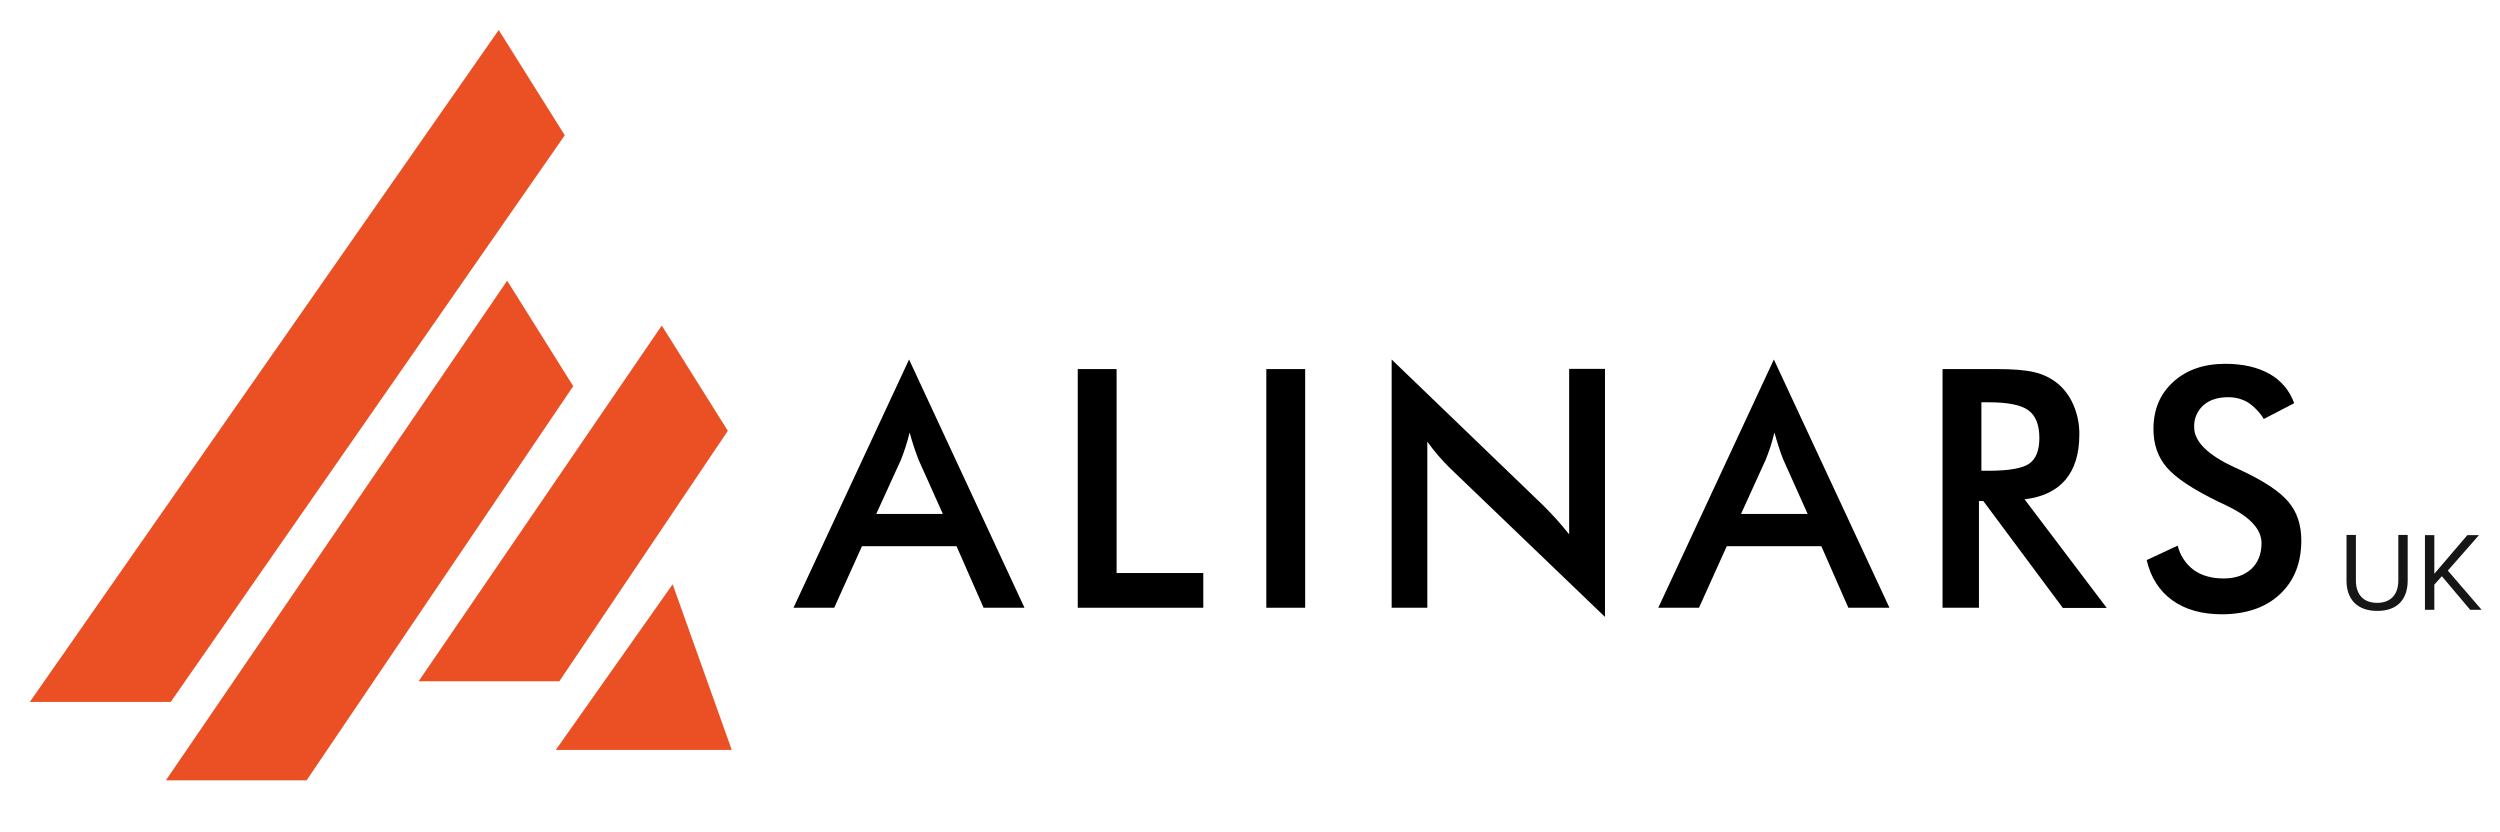
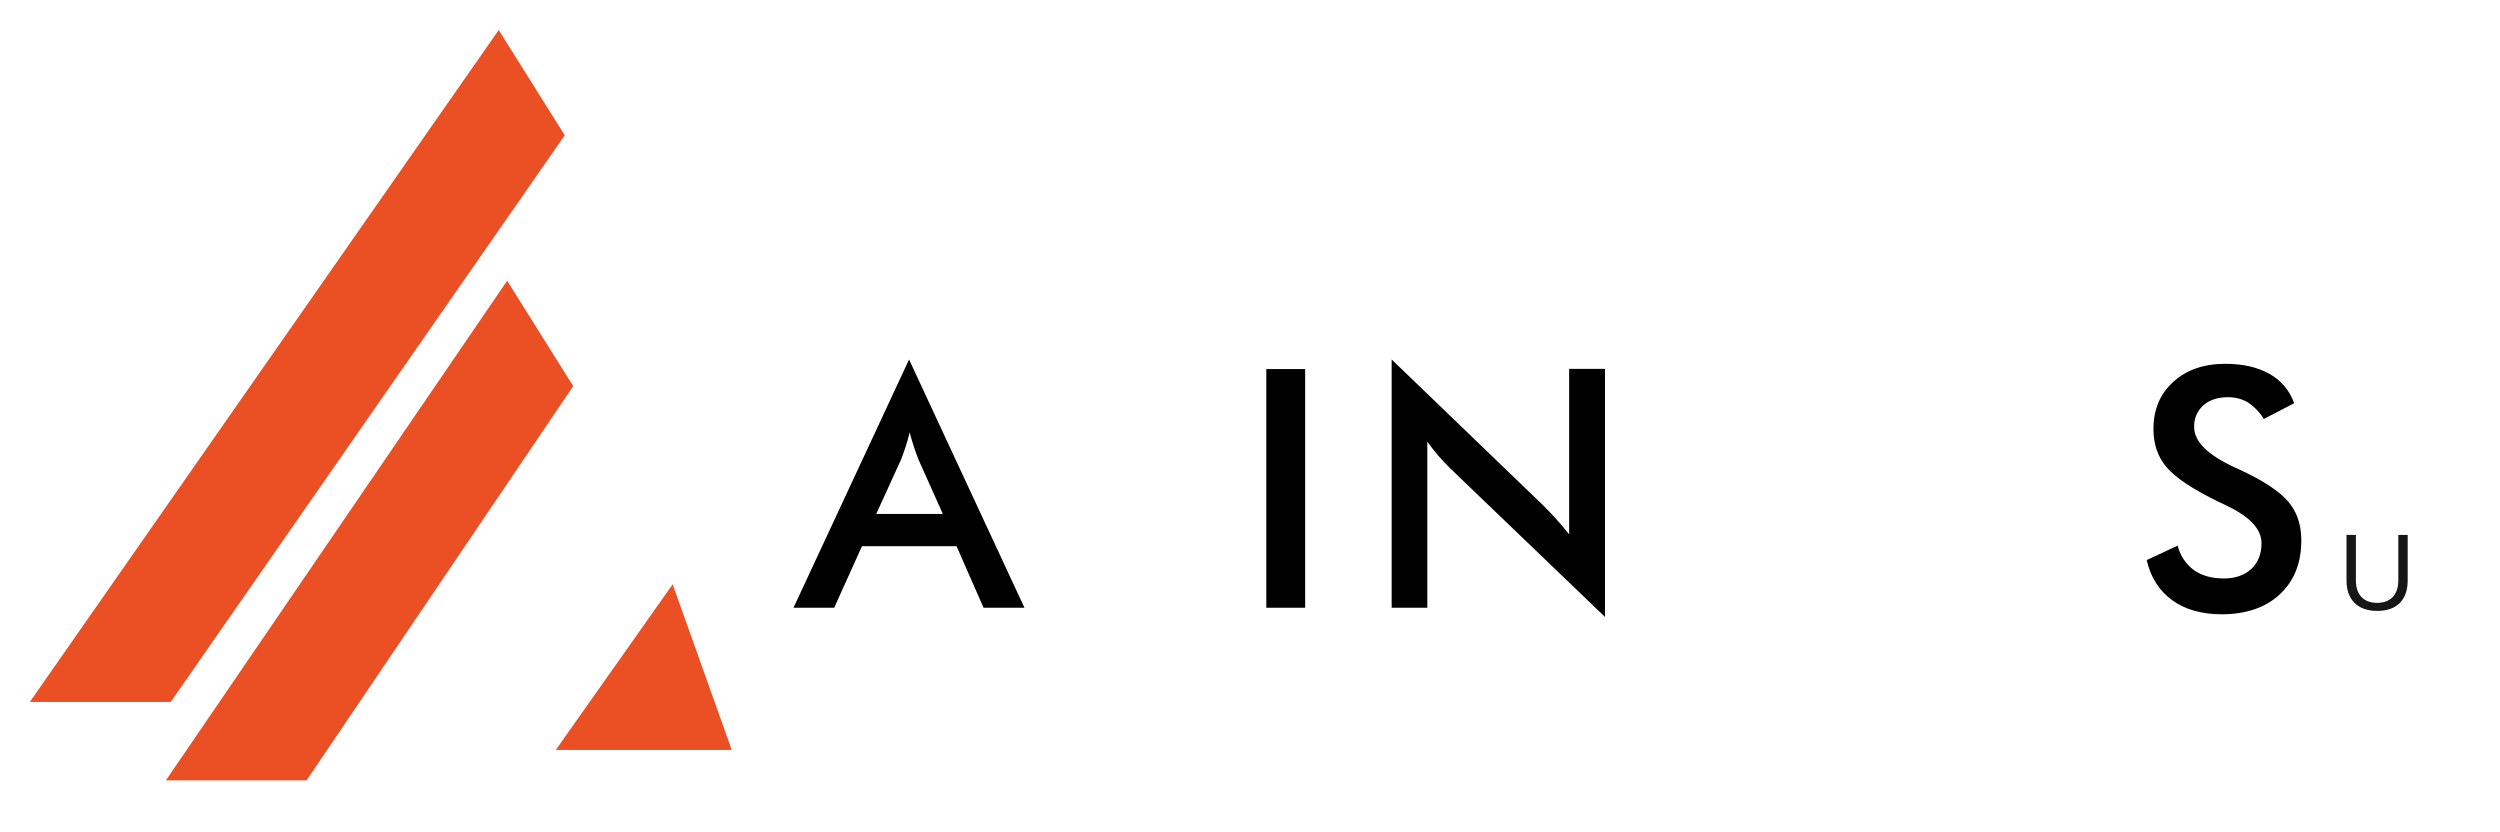
<svg xmlns="http://www.w3.org/2000/svg" id="Layer_1" x="0px" y="0px" viewBox="0 0 1332.4 443.4" style="enable-background:new 0 0 1332.4 443.4;" xml:space="preserve">
  <style type="text/css">	.st0{fill:#EB4F24;}	.st1{fill:#161616;}</style>
  <polygon class="st0" points="15.9,374.1 91,374.1 301,72.1 265.8,16 " />
  <polygon class="st0" points="88.4,415.9 163.4,415.9 305.5,205.8 270.3,149.6 " />
-   <polygon class="st0" points="223.1,363.1 298.1,363.1 387.9,229.6 352.7,173.5 " />
  <path class="st0" d="M390,399.7h-93.8l62.3-88.3L390,399.7z" />
  <path d="M524.2,323.9l-14.4-32.8h-50.4l-14.8,32.8h-21.7l61.6-132.3l61.5,132.3H524.2z M467,273.9h35.5l-13-29 c-0.7-1.9-1.5-4-2.3-6.4s-1.6-5.1-2.4-8c-0.7,2.8-1.4,5.4-2.2,7.8s-1.6,4.6-2.4,6.7L467,273.9z" />
-   <path d="M574.4,323.9V196.7h20.7v108.7h46.2v18.5H574.4z" />
  <path d="M674.9,323.9V196.7h20.7v127.2H674.9z" />
  <path d="M741.7,323.9V191.6l80.8,77.8c2.2,2.2,4.4,4.5,6.7,7s4.6,5.3,7.1,8.4v-88.2h19.1v132.2L773,249.7c-2.2-2.1-4.3-4.4-6.4-6.8 c-2.1-2.4-4-4.9-5.9-7.5v88.5H741.7z" />
-   <path d="M985.1,323.9l-14.4-32.8h-50.4l-14.8,32.8h-21.7l61.6-132.3l61.6,132.3H985.1z M927.9,273.9h35.5l-13-29 c-0.8-1.9-1.5-4-2.3-6.4s-1.6-5.1-2.4-8c-0.7,2.8-1.4,5.4-2.2,7.8s-1.6,4.6-2.4,6.6L927.9,273.9z" />
-   <path d="M1054.7,267v56.9h-19.4V196.7h28.9c8.5,0,15,0.5,19.7,1.6c4.3,0.9,8.4,2.8,12,5.5c4,3.1,7.1,7.2,9.1,11.9 c2.2,5,3.3,10.5,3.2,16c0,10.2-2.5,18.2-7.4,24c-4.9,5.8-12.2,9.3-21.8,10.4l43.8,57.9h-23.4l-42.4-57H1054.7z M1056,250.9h3.7 c11,0,18.2-1.3,21.8-3.8s5.4-7.1,5.4-13.6c0-7-1.9-11.9-5.8-14.8c-3.9-2.9-11-4.3-21.4-4.3h-3.7V250.9z" />
  <path d="M1144.1,298.5l16.5-7.7c1.3,5.2,4.3,9.8,8.6,13c4.2,3,9.5,4.5,16,4.5c6.1,0,11-1.7,14.7-5.1c3.6-3.4,5.4-8,5.4-13.7 c0-7.5-6.2-14.1-18.6-20c-1.7-0.9-3.1-1.5-4-1.9c-14-6.8-23.3-13-28-18.6c-4.7-5.5-7-12.3-7-20.3c0-10.4,3.5-18.8,10.6-25.2 c7-6.4,16.3-9.6,27.7-9.6c9.4,0,17.2,1.8,23.6,5.4c6.1,3.4,10.8,9,13.1,15.6l-16.2,8.4c-2.1-3.5-5-6.5-8.4-8.8 c-3.2-1.9-6.8-2.8-10.5-2.8c-5.6,0-10,1.4-13.3,4.3c-3.3,3-5.1,7.2-4.9,11.7c0,7.6,7.2,14.8,21.6,21.4c1.1,0.5,2,0.9,2.6,1.2 c12.6,5.8,21.2,11.5,25.9,17c4.7,5.5,7,12.4,7,20.7c0,12.1-3.8,21.6-11.4,28.7s-17.8,10.6-30.8,10.7c-10.8,0-19.7-2.5-26.6-7.5 S1146.2,307.7,1144.1,298.5z" />
  <g>
    <path class="st1" d="M1250.6,309.5v-24.4h5v24.3c0,7.3,3.9,11.9,11.3,11.9s11.3-4.6,11.3-11.9v-24.3h5v24.3  c0,9.9-5.4,16.2-16.2,16.2S1250.6,319.3,1250.6,309.5z" />
-     <path class="st1" d="M1316.5,325l-15.1-17.9l-4,4.5V325h-5v-39.8h5v20.6l17.6-20.6h6.2l-16.6,18.9l18,20.9H1316.5z" />
  </g>
</svg>